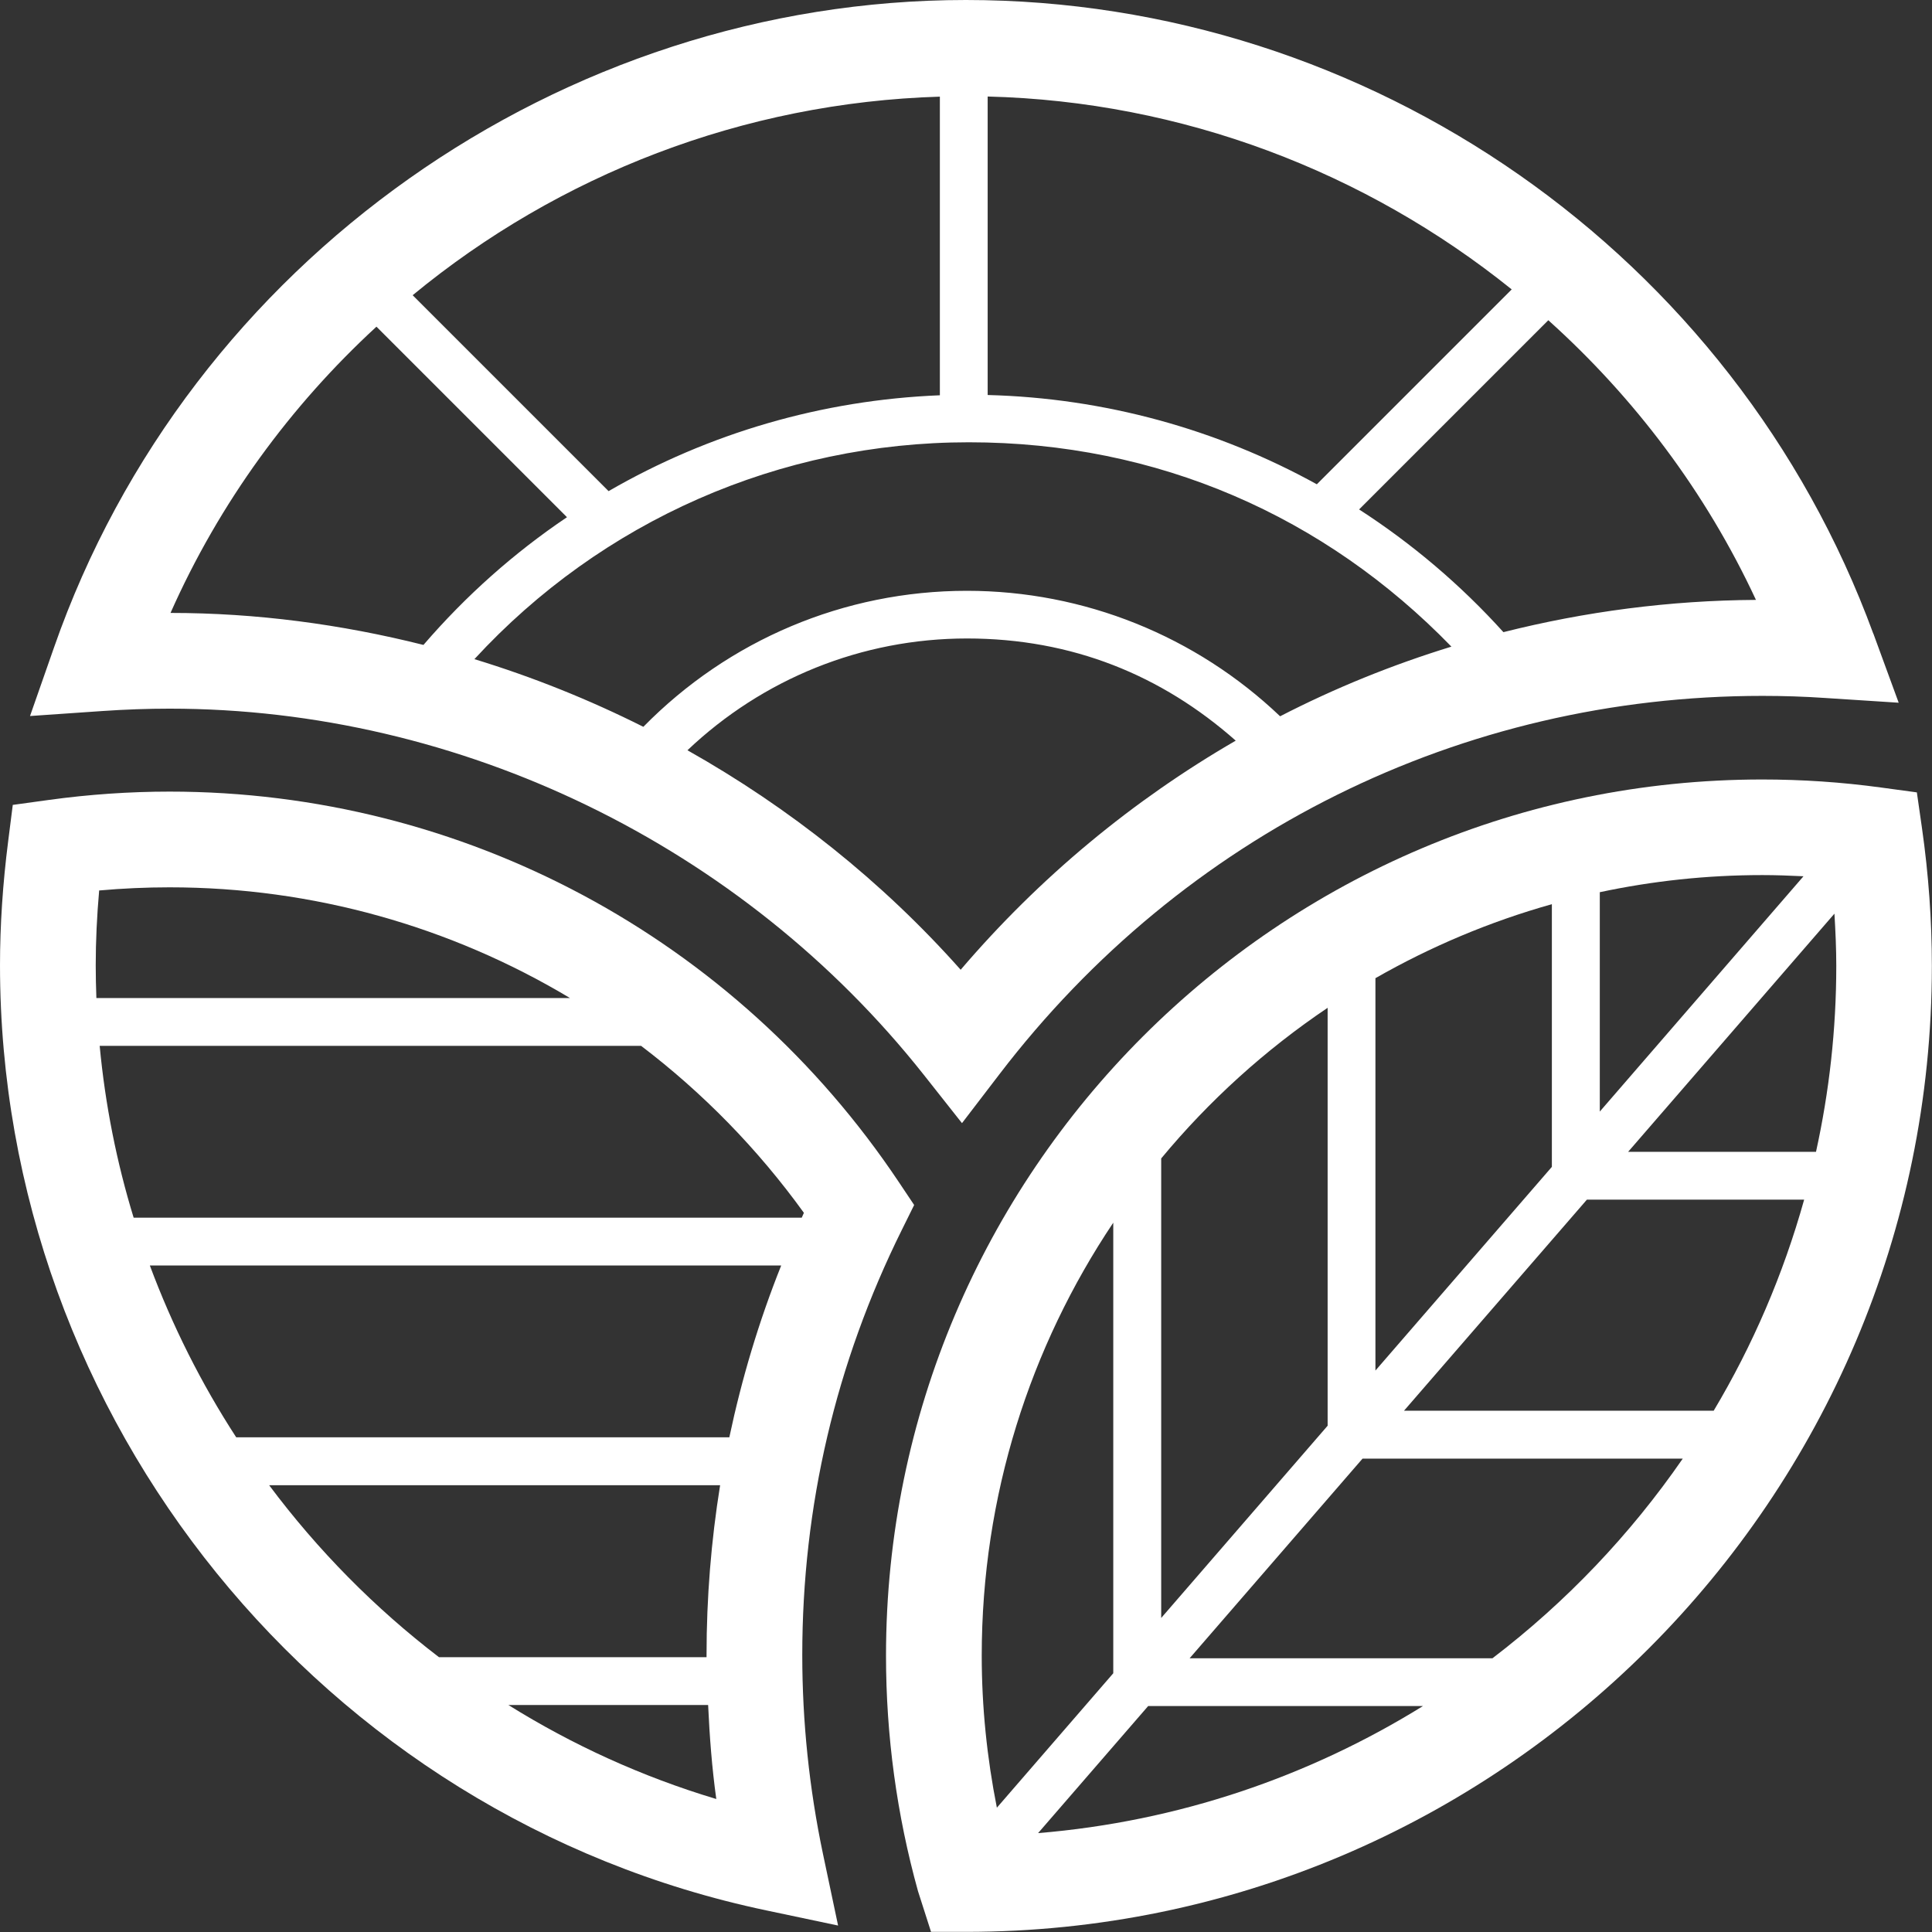
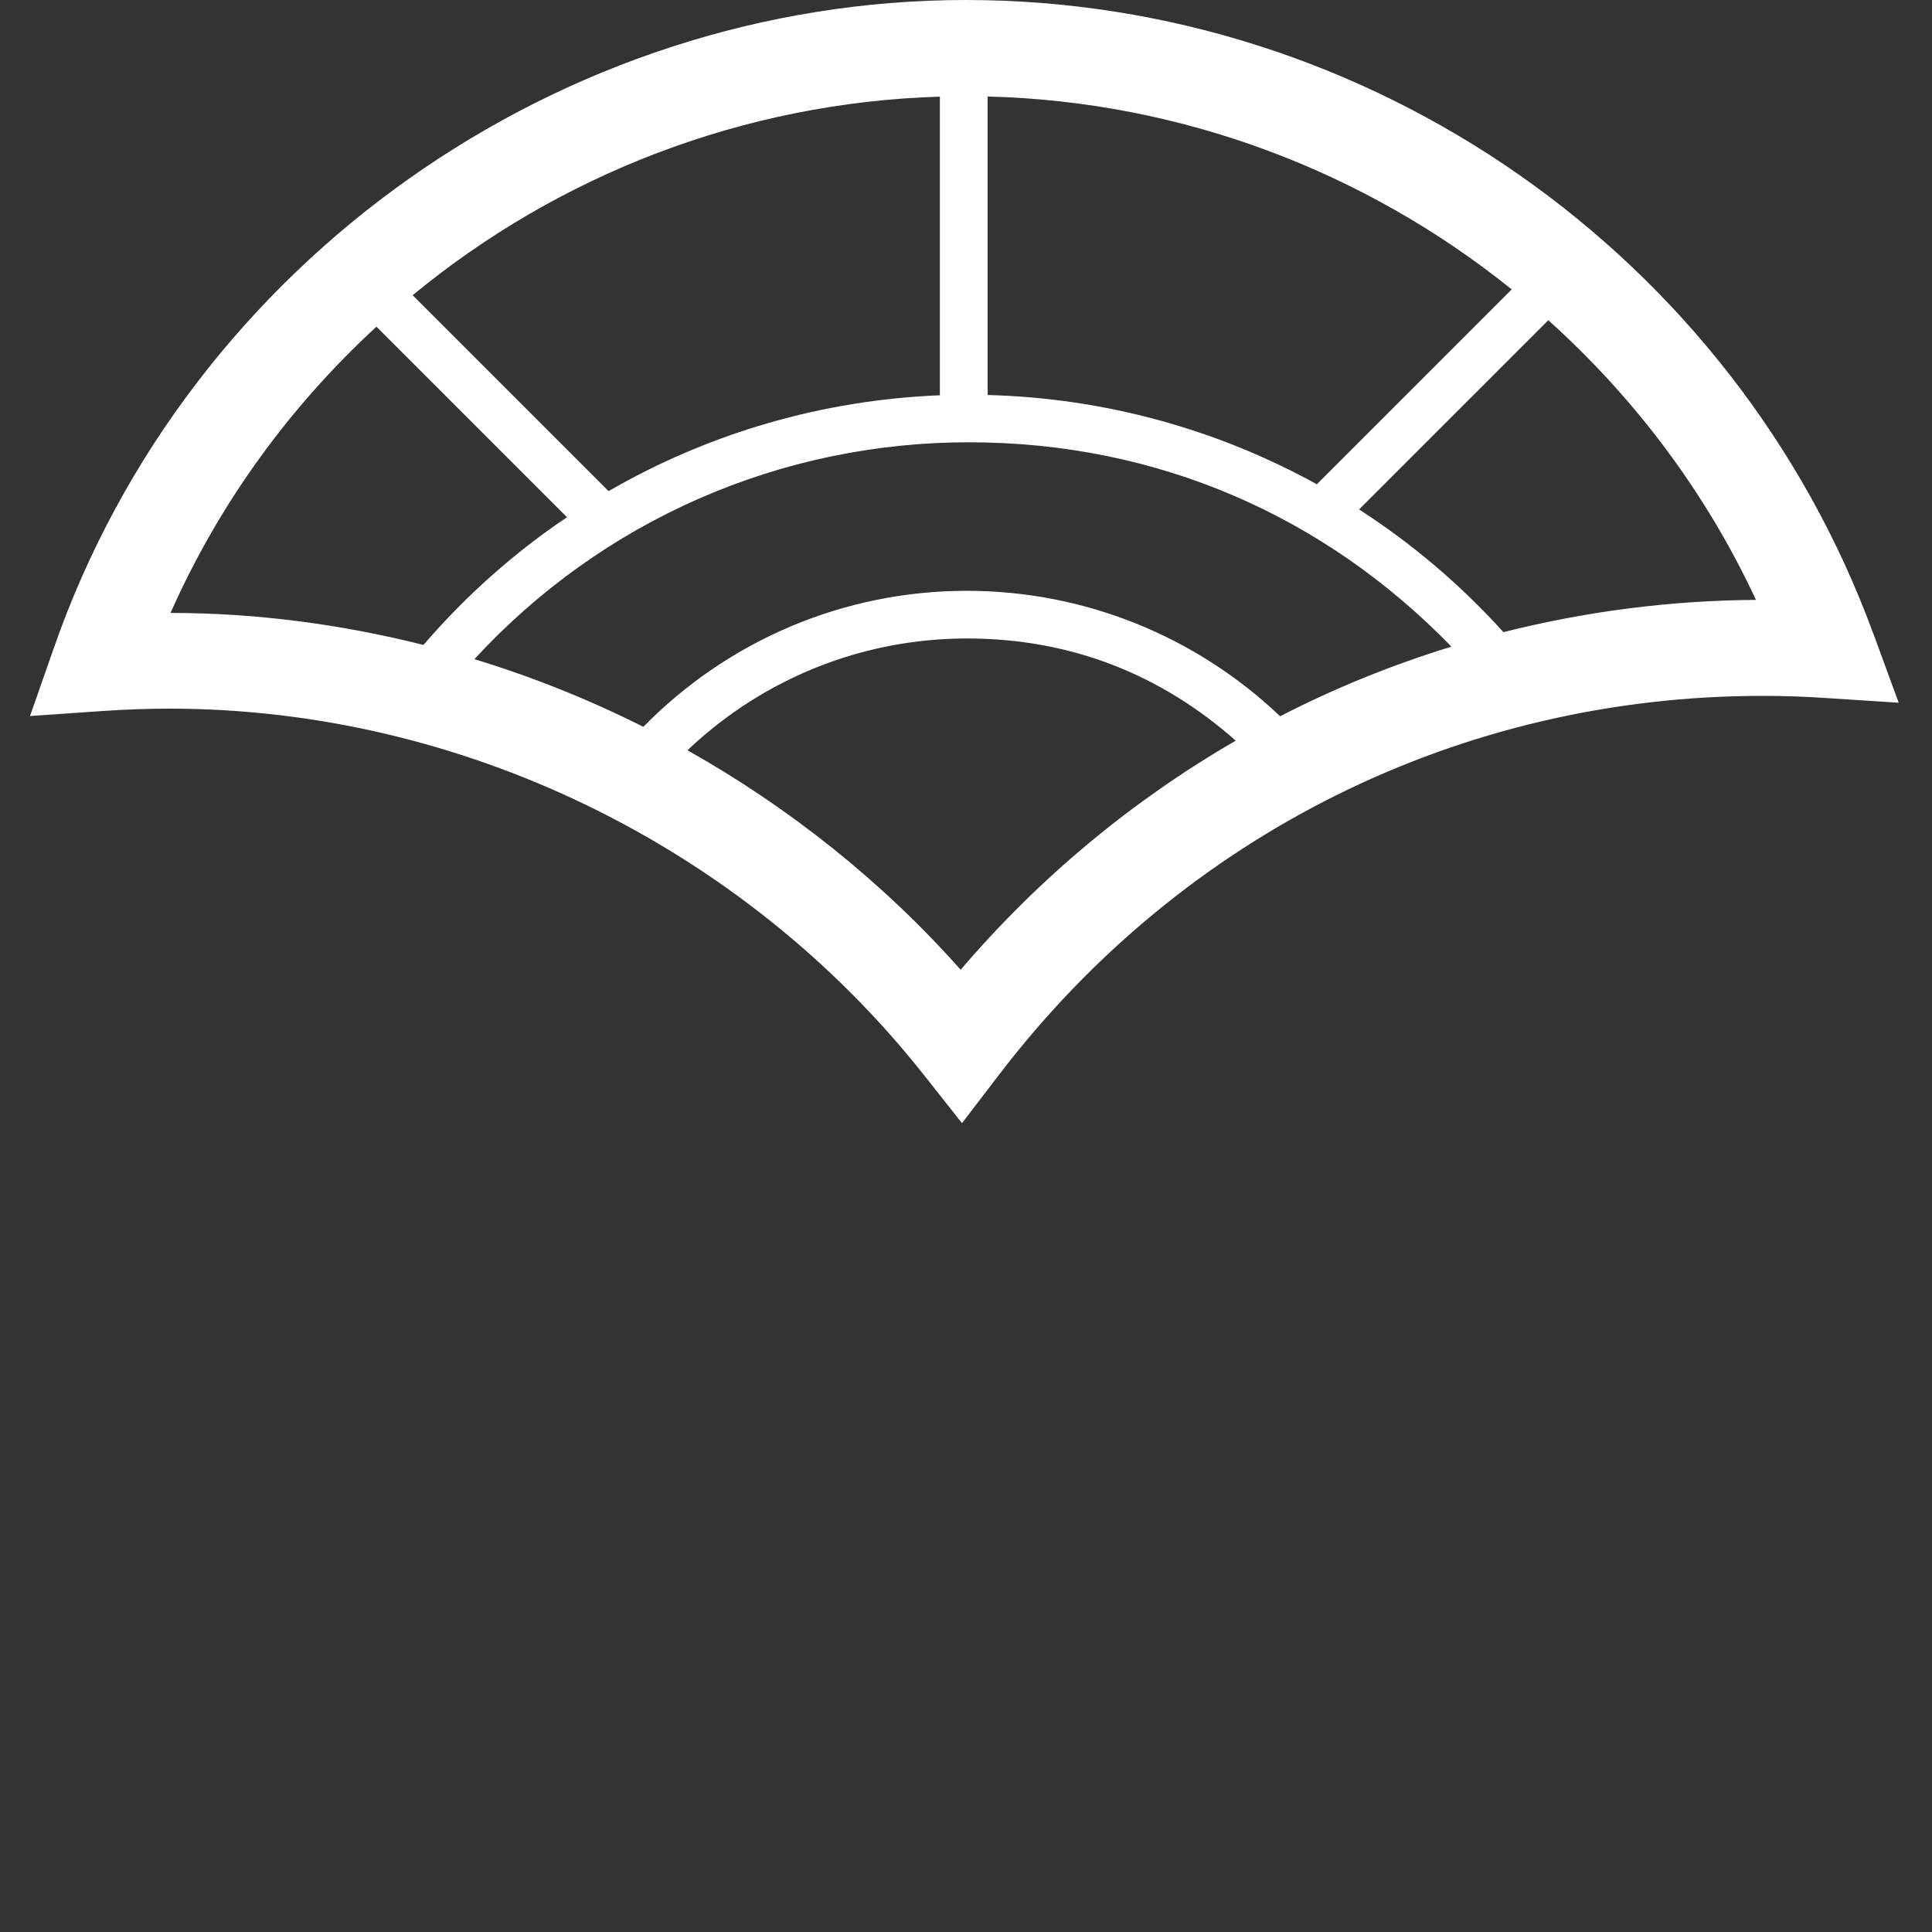
<svg xmlns="http://www.w3.org/2000/svg" id="Livello_2" viewBox="0 0 146.73 146.73">
  <rect x="0" y="0" width="146.73" height="146.73" fill="#333333" stroke="none" />
  <defs>
    <style>.cls-1{fill:#fff;}</style>
  </defs>
  <g id="Livello_1-2">
    <g>
      <path class="cls-1" d="m142.27,48.12C131.72,19.34,104.03,0,73.36,0S14.37,19.76,4.1,49.18l-1.82,5.2,5.5-.38c1.75-.12,3.46-.18,5.1-.18,22.09,0,43.5,10.39,57.28,27.81l2.9,3.67,2.84-3.71c13.96-18.26,35.08-28.74,57.95-28.74,1.57,0,3.18.05,4.78.16l5.57.36-1.92-5.24Zm-68.83-3.25c-9.33,0-18.11,3.74-24.58,10.33-4.12-2.07-8.41-3.79-12.83-5.14,9.67-10.5,23.18-16.47,37.55-16.47s27.05,5.63,36.65,15.52c-4.49,1.38-8.84,3.14-13.01,5.29-6.39-6.09-14.88-9.53-23.79-9.53Zm-2.06-14.85c-8.97.36-17.57,2.89-25.16,7.28l-14.88-14.88c11.09-9.14,25.09-14.63,40.04-15.08v22.68Zm3.63-.02V7.33c14.78.37,28.69,5.71,39.8,14.65l-14.8,14.8c-7.59-4.19-16.14-6.55-24.99-6.78Zm-46.42-5.19l14.47,14.47c-4.01,2.7-7.67,5.95-10.9,9.7-6.25-1.57-12.7-2.43-19.21-2.43,3.72-8.38,9.1-15.72,15.64-21.74Zm44.37,48.84c-5.96-6.71-13.01-12.31-20.75-16.67,5.71-5.42,13.24-8.49,21.23-8.49s14.8,2.8,20.41,7.76c-7.79,4.51-14.86,10.34-20.89,17.4Zm41.22-25.64c-3.26-3.61-6.95-6.73-10.96-9.32l14.37-14.37c6.54,5.88,11.96,13.05,15.77,21.24-6.57.04-12.99.89-19.18,2.45Z" />
-       <path class="cls-1" d="m69.43,91.52l-1.17-1.75c-12.41-18.57-33.11-29.65-55.38-29.65-3.02,0-6.1.21-9.15.63l-2.76.38-.35,2.76c-.41,3.21-.62,6.38-.62,9.41,0,34.51,24.48,64.7,58.2,71.79l5.45,1.15-1.15-5.45c-1.04-4.95-1.57-10.03-1.57-15.09,0-11.31,2.54-22.17,7.56-32.29l.93-1.88Zm-8.38.6c-.06.12-.1.24-.16.36H10.15c-1.29-4.21-2.16-8.58-2.58-13.05h41.12c4.67,3.55,8.85,7.81,12.37,12.69Zm-49.67,3.99h47.95c-1.7,4.25-3,8.61-3.94,13.05H17.94c-2.65-4.08-4.85-8.46-6.56-13.05Zm-3.86-28.48c1.79-.16,3.59-.24,5.36-.24,10.89,0,21.35,2.98,30.41,8.41H7.32c-.03-.83-.05-1.66-.05-2.49,0-1.84.09-3.74.26-5.67Zm12.93,45.17h34.24c-.68,4.23-1.03,8.53-1.03,12.89,0,.06,0,.11,0,.17h-20.32c-4.89-3.74-9.22-8.14-12.89-13.05Zm18.16,16.69h15.17c.11,2.39.29,4.77.62,7.14-5.64-1.69-10.93-4.11-15.79-7.14Z" />
-       <path class="cls-1" d="m145.97,62.9l-.39-2.72-2.72-.37c-3-.41-6.03-.61-9.02-.61-36.7,0-66.55,29.85-66.55,66.55,0,6.07.82,12.09,2.43,17.88l.99,3.09h2.65c40.45,0,73.36-32.91,73.36-73.36,0-3.44-.25-6.96-.75-10.46Zm-6.51,10.46c0,4.85-.54,9.57-1.54,14.12h-14.27l15.67-18.09c.08,1.33.14,2.66.14,3.97Zm-35,30.73v-29.8c4.18-2.39,8.67-4.29,13.4-5.62v19.95l-13.4,15.47Zm16.05-12.98h16.51c-1.59,5.69-3.91,11.07-6.87,16.03h-23.52l13.89-16.03Zm16.46-24.56l-15.47,17.87v-16.66c3.99-.85,8.11-1.3,12.35-1.3,1.04,0,2.08.04,3.13.09Zm-36.14,9.98v31.75l-12.64,14.6v-34.9c3.64-4.39,7.9-8.25,12.64-11.44Zm-13.63,53.04h20.87c-8.63,5.35-18.57,8.77-29.23,9.65l8.36-9.65Zm-2.65-36.71v34.22l-8.84,10.21c-.75-3.78-1.15-7.65-1.15-11.54,0-12.16,3.68-23.47,9.99-32.89Zm28.8,33.08h-23l13.13-15.16h24.32c-3.99,5.78-8.87,10.9-14.45,15.16Z" />
    </g>
  </g>
</svg>